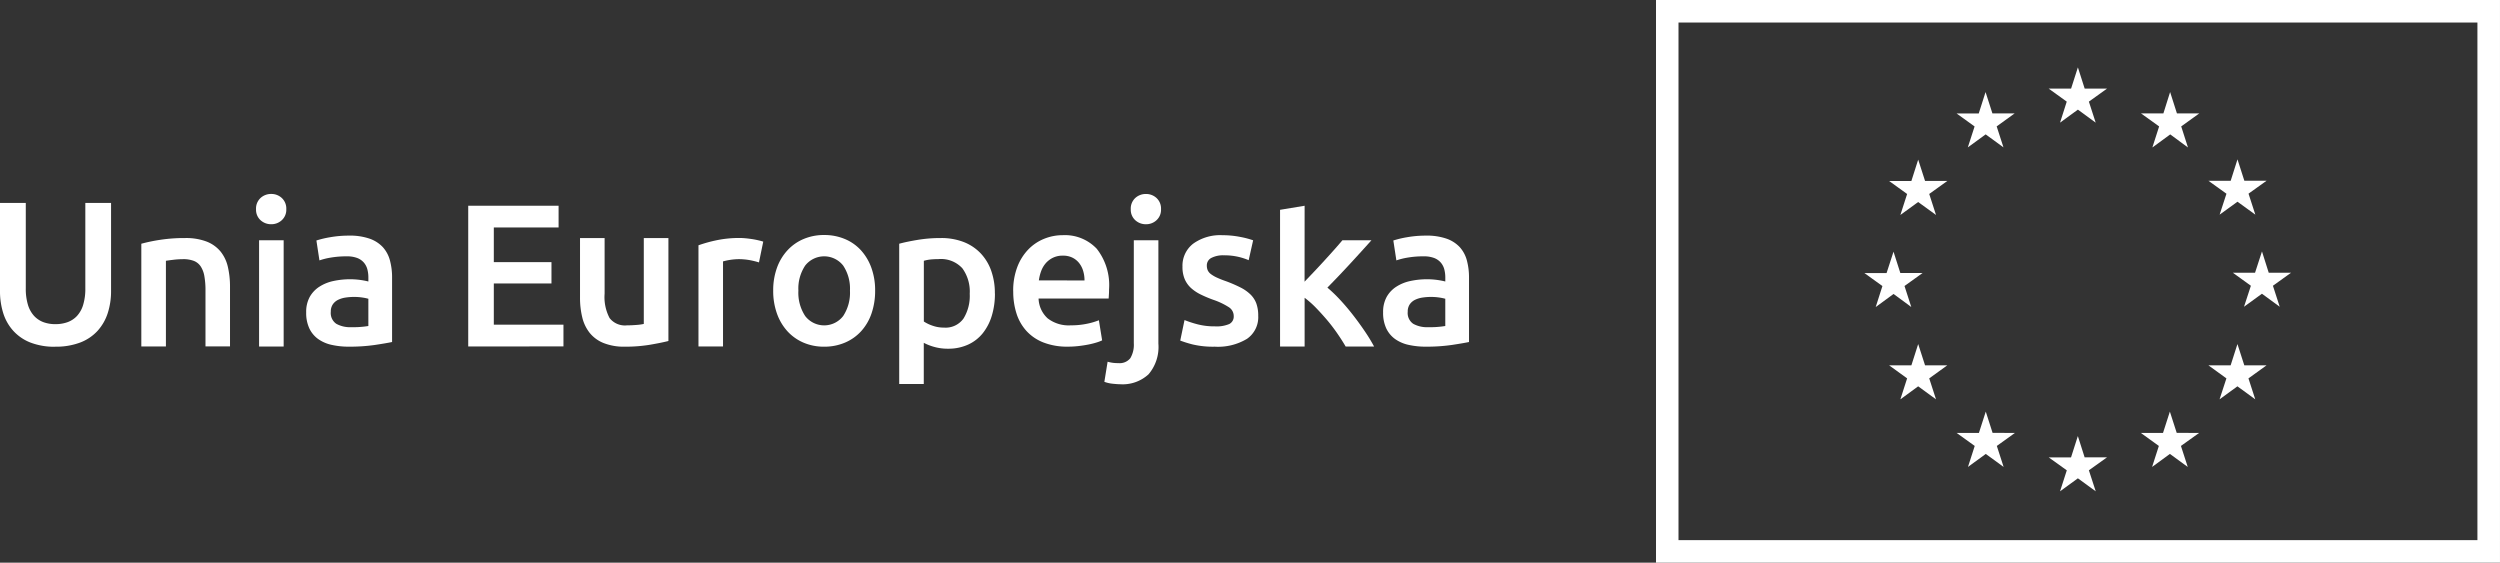
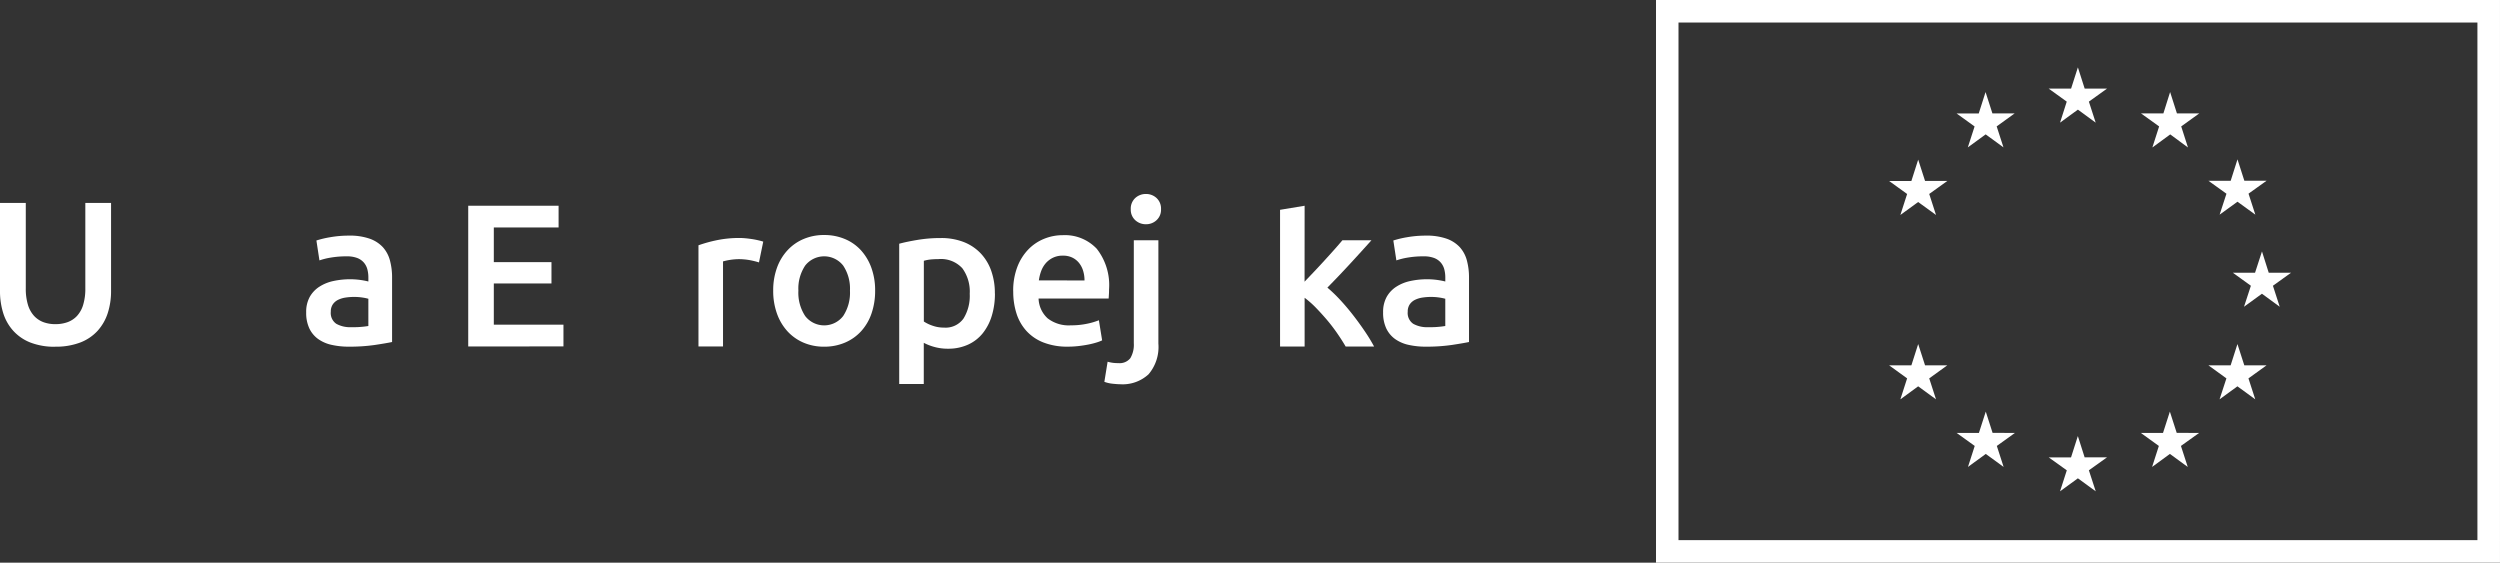
<svg xmlns="http://www.w3.org/2000/svg" width="180.244" height="40.567" viewBox="0 0 180.244 40.567">
  <rect x="0" y="0" width="180.244" height="40.567" fill="#333333" stroke="none" />
  <defs>
    <clipPath id="a">
      <rect width="180.243" height="40.566" fill="#fff" />
    </clipPath>
  </defs>
  <g transform="translate(0 0.001)">
    <path d="M201.829,1.622h57.6v37.32h-57.6Zm-1.622,38.944h60.849V0H200.207Z" transform="translate(-80.813)" fill="#fff" />
    <path d="M248.5,12.129l1.287-.938,1.283.938-.491-1.515,1.306-.937h-1.608l-.49-1.533-.491,1.533h-1.613l1.3.937Z" transform="translate(-99.976 -3.288)" fill="#fff" />
    <path d="M237.357,15.116l1.287-.938,1.283.938-.49-1.514,1.3-.938h-1.608l-.493-1.537-.491,1.542-1.6,0,1.3.938Z" transform="translate(-95.482 -4.491)" fill="#fff" />
    <path d="M230.485,19.3l-.491,1.539-1.607,0,1.3.938L229.2,23.29l1.283-.934,1.287.934-.49-1.515,1.306-.938H230.98Z" transform="translate(-92.188 -7.792)" fill="#fff" />
-     <path d="M227.5,33.474l1.279.942L228.29,32.9l1.306-.937h-1.607l-.491-1.537-.5,1.541-1.6,0,1.3.937-.485,1.515Z" transform="translate(-90.98 -12.282)" fill="#fff" />
    <path d="M230.979,43.126l-.494-1.533-.49,1.533h-1.608l1.3.942-.487,1.511,1.283-.938,1.287.938-.49-1.511,1.305-.942Z" transform="translate(-92.188 -16.789)" fill="#fff" />
    <path d="M239.143,51.295l-.491-1.533-.494,1.537-1.608,0,1.306.938-.487,1.514,1.283-.938,1.287.938-.49-1.514,1.306-.938Z" transform="translate(-95.483 -20.087)" fill="#fff" />
    <path d="M250.274,54.252l-.49-1.537-.491,1.537h-1.611l1.305.935L248.5,56.7l1.287-.938,1.286.938-.494-1.517,1.311-.935Z" transform="translate(-99.976 -21.278)" fill="#fff" />
    <path d="M261.407,51.295l-.494-1.533-.494,1.537-1.6,0,1.3.938-.487,1.514,1.283-.938,1.287.938-.491-1.514,1.311-.938Z" transform="translate(-104.471 -20.087)" fill="#fff" />
    <path d="M269.578,43.126l-.494-1.533-.49,1.533h-1.605l1.3.942-.494,1.511,1.287-.938,1.286.938-.49-1.511,1.307-.942Z" transform="translate(-107.77 -16.789)" fill="#fff" />
    <path d="M274.141,31.932h-1.608l-.487-1.537-.5,1.537h-1.6l1.3.938-.495,1.514,1.291-.938,1.283.938-.49-1.514Z" transform="translate(-108.963 -12.269)" fill="#fff" />
    <path d="M267.8,23.251l1.287-.933,1.287.933-.491-1.514,1.305-.933h-1.607l-.494-1.54-.49,1.545-1.605,0,1.3.933Z" transform="translate(-107.77 -7.776)" fill="#fff" />
    <path d="M260.942,11.127l-.485,1.541-1.613,0,1.306.937-.487,1.518,1.287-.942,1.279.942-.487-1.518,1.3-.937h-1.608Z" transform="translate(-104.482 -4.492)" fill="#fff" />
    <g transform="translate(0 0)">
      <g clip-path="url(#a)">
        <path d="M3.982,34.9A4.778,4.778,0,0,1,2.2,34.6a3.287,3.287,0,0,1-1.237-.842A3.412,3.412,0,0,1,.234,32.48,5.261,5.261,0,0,1,0,30.87V24.531H1.859v6.163a3.964,3.964,0,0,0,.154,1.178,2.062,2.062,0,0,0,.44.8,1.756,1.756,0,0,0,.673.454A2.457,2.457,0,0,0,4,33.271a2.52,2.52,0,0,0,.878-.146,1.748,1.748,0,0,0,.681-.454,2.053,2.053,0,0,0,.439-.8,3.964,3.964,0,0,0,.154-1.178V24.531H8.007V30.87a5.117,5.117,0,0,1-.241,1.611,3.511,3.511,0,0,1-.732,1.273,3.272,3.272,0,0,1-1.251.842,4.9,4.9,0,0,1-1.8.3" transform="translate(0 -9.902)" fill="#fff" />
-         <path d="M17.086,29.188a11.931,11.931,0,0,1,1.332-.278,11.441,11.441,0,0,1,1.816-.132,4.179,4.179,0,0,1,1.566.256,2.452,2.452,0,0,1,1,.717,2.743,2.743,0,0,1,.527,1.113,6.208,6.208,0,0,1,.153,1.427v4.3H21.712V32.57a5.806,5.806,0,0,0-.081-1.047,1.843,1.843,0,0,0-.264-.7,1.055,1.055,0,0,0-.5-.4A2.11,2.11,0,0,0,20.1,30.3a5.928,5.928,0,0,0-.7.044q-.365.044-.541.073v6.178H17.086Z" transform="translate(-6.897 -11.616)" fill="#fff" />
-         <path d="M33.136,24.548a1.015,1.015,0,0,1-.322.79,1.094,1.094,0,0,1-.761.293,1.114,1.114,0,0,1-.776-.293,1.015,1.015,0,0,1-.322-.79,1.035,1.035,0,0,1,.322-.806,1.114,1.114,0,0,1,.776-.293,1.094,1.094,0,0,1,.761.293,1.035,1.035,0,0,1,.322.806m-.19,9.9H31.174V26.788h1.772Z" transform="translate(-12.495 -9.466)" fill="#fff" />
        <path d="M40.107,28.483a4.345,4.345,0,0,1,1.479.219,2.366,2.366,0,0,1,.959.615,2.312,2.312,0,0,1,.512.959,4.69,4.69,0,0,1,.153,1.237v4.641q-.41.088-1.237.212a12.642,12.642,0,0,1-1.867.124,5.613,5.613,0,0,1-1.259-.131,2.652,2.652,0,0,1-.973-.425,2,2,0,0,1-.63-.762,2.636,2.636,0,0,1-.227-1.156,2.238,2.238,0,0,1,.256-1.113,2.107,2.107,0,0,1,.7-.739,3.037,3.037,0,0,1,1.017-.41,5.737,5.737,0,0,1,1.208-.125,5.454,5.454,0,0,1,.615.037,5.666,5.666,0,0,1,.688.125V31.5a2.314,2.314,0,0,0-.073-.586,1.225,1.225,0,0,0-.256-.49,1.2,1.2,0,0,0-.483-.33,2.1,2.1,0,0,0-.754-.117,6.712,6.712,0,0,0-1.128.088,4.947,4.947,0,0,0-.834.205l-.219-1.435a6.966,6.966,0,0,1,.981-.234,7.741,7.741,0,0,1,1.376-.117m.147,6.6A6.543,6.543,0,0,0,41.5,35V33.036a3.436,3.436,0,0,0-.425-.088,3.955,3.955,0,0,0-.615-.044,4.1,4.1,0,0,0-.593.044,1.846,1.846,0,0,0-.541.161.986.986,0,0,0-.388.329.919.919,0,0,0-.146.534.937.937,0,0,0,.4.871,2.039,2.039,0,0,0,1.069.242" transform="translate(-14.942 -11.497)" fill="#fff" />
        <path d="M56.607,35.019V24.874h6.515v1.567h-4.67v2.5h4.157v1.537H58.452v2.972h5.021v1.566Z" transform="translate(-22.849 -10.041)" fill="#fff" />
-         <path d="M76.5,36.2q-.513.131-1.332.271a10.766,10.766,0,0,1-1.8.139,3.965,3.965,0,0,1-1.545-.264,2.47,2.47,0,0,1-1-.732,2.885,2.885,0,0,1-.535-1.12,5.942,5.942,0,0,1-.161-1.427v-4.29H71.9v4.011a3.236,3.236,0,0,0,.358,1.757,1.4,1.4,0,0,0,1.252.527c.215,0,.441-.01.681-.029a3.633,3.633,0,0,0,.534-.073V28.778H76.5Z" transform="translate(-28.309 -11.616)" fill="#fff" />
        <path d="M88.806,30.534a5.8,5.8,0,0,0-.608-.153,4.466,4.466,0,0,0-.9-.081,4.415,4.415,0,0,0-1.084.162v6.133H84.444V29.3a9.791,9.791,0,0,1,1.28-.358,8,8,0,0,1,1.706-.169c.117,0,.254.008.41.022s.312.035.468.058.308.054.454.088.264.066.352.095Z" transform="translate(-34.086 -11.616)" fill="#fff" />
        <path d="M100.827,32.421a4.952,4.952,0,0,1-.264,1.654,3.658,3.658,0,0,1-.747,1.273,3.343,3.343,0,0,1-1.164.82,3.748,3.748,0,0,1-1.5.293,3.7,3.7,0,0,1-1.493-.293,3.369,3.369,0,0,1-1.156-.82,3.756,3.756,0,0,1-.754-1.273,4.818,4.818,0,0,1-.271-1.654,4.757,4.757,0,0,1,.271-1.647,3.7,3.7,0,0,1,.762-1.266,3.344,3.344,0,0,1,1.163-.812,3.741,3.741,0,0,1,1.478-.286,3.8,3.8,0,0,1,1.486.286,3.261,3.261,0,0,1,1.164.812,3.769,3.769,0,0,1,.754,1.266,4.758,4.758,0,0,1,.271,1.647m-1.815,0a2.989,2.989,0,0,0-.49-1.808,1.74,1.74,0,0,0-2.738,0,2.989,2.989,0,0,0-.49,1.808,3.048,3.048,0,0,0,.49,1.83,1.728,1.728,0,0,0,2.738,0,3.048,3.048,0,0,0,.49-1.83" transform="translate(-37.732 -11.467)" fill="#fff" />
        <path d="M115.617,32.774a5.43,5.43,0,0,1-.227,1.61,3.75,3.75,0,0,1-.652,1.259,2.891,2.891,0,0,1-1.061.82,3.42,3.42,0,0,1-1.443.293,3.566,3.566,0,0,1-1-.132,3.711,3.711,0,0,1-.747-.293V39.3h-1.771V29.187q.541-.147,1.332-.278a10.163,10.163,0,0,1,1.669-.132,4.467,4.467,0,0,1,1.625.278,3.389,3.389,0,0,1,1.223.8,3.509,3.509,0,0,1,.776,1.259,4.8,4.8,0,0,1,.271,1.661M113.8,32.8a2.855,2.855,0,0,0-.534-1.845,2.087,2.087,0,0,0-1.72-.659c-.166,0-.339.008-.52.022a2.869,2.869,0,0,0-.534.1v4.377a2.708,2.708,0,0,0,.623.3,2.422,2.422,0,0,0,.827.139,1.583,1.583,0,0,0,1.413-.659A3.106,3.106,0,0,0,113.8,32.8" transform="translate(-43.885 -11.616)" fill="#fff" />
        <path d="M122.493,32.489a4.8,4.8,0,0,1,.3-1.772,3.715,3.715,0,0,1,.8-1.266,3.3,3.3,0,0,1,1.142-.762,3.539,3.539,0,0,1,1.317-.256,3.154,3.154,0,0,1,2.466.98,4.243,4.243,0,0,1,.886,2.928c0,.1,0,.208-.008.329s-.012.232-.022.33h-5.051a2.017,2.017,0,0,0,.652,1.427,2.473,2.473,0,0,0,1.676.505,5.512,5.512,0,0,0,1.179-.117,4.874,4.874,0,0,0,.841-.249l.234,1.45a2.777,2.777,0,0,1-.4.153,5.773,5.773,0,0,1-.586.147q-.329.065-.71.11a6.791,6.791,0,0,1-.776.044,4.685,4.685,0,0,1-1.756-.3,3.261,3.261,0,0,1-1.23-.834,3.4,3.4,0,0,1-.717-1.259,5.137,5.137,0,0,1-.234-1.588m5.138-.791a2.338,2.338,0,0,0-.1-.7,1.685,1.685,0,0,0-.3-.571,1.424,1.424,0,0,0-.483-.38,1.544,1.544,0,0,0-.68-.139,1.583,1.583,0,0,0-.717.154,1.635,1.635,0,0,0-.52.4,1.848,1.848,0,0,0-.329.571,3.082,3.082,0,0,0-.161.659Z" transform="translate(-49.444 -11.478)" fill="#fff" />
        <path d="M134.657,37.168c-.127,0-.3-.012-.534-.036a2.391,2.391,0,0,1-.608-.139l.234-1.449a2.59,2.59,0,0,0,.776.1.976.976,0,0,0,.864-.358,1.9,1.9,0,0,0,.249-1.076V26.789h1.772V34.24a3.032,3.032,0,0,1-.71,2.211,2.749,2.749,0,0,1-2.042.717M137.6,24.549a1.015,1.015,0,0,1-.322.79,1.093,1.093,0,0,1-.761.293,1.112,1.112,0,0,1-.776-.293,1.015,1.015,0,0,1-.322-.79,1.035,1.035,0,0,1,.322-.806,1.114,1.114,0,0,1,.776-.292,1.1,1.1,0,0,1,.761.292,1.035,1.035,0,0,1,.322.806" transform="translate(-53.893 -9.466)" fill="#fff" />
-         <path d="M145.2,35.007a2.331,2.331,0,0,0,1.025-.168.6.6,0,0,0,.322-.578.751.751,0,0,0-.343-.63,5.106,5.106,0,0,0-1.135-.541,8.9,8.9,0,0,1-.886-.373,3.012,3.012,0,0,1-.7-.461,1.89,1.89,0,0,1-.462-.637,2.23,2.23,0,0,1-.168-.915,2,2,0,0,1,.776-1.661,3.331,3.331,0,0,1,2.107-.608,6.483,6.483,0,0,1,1.288.125,6.255,6.255,0,0,1,.923.242l-.322,1.434a4.388,4.388,0,0,0-.747-.242,4.5,4.5,0,0,0-1.054-.11,1.837,1.837,0,0,0-.878.183.6.6,0,0,0-.337.564.82.82,0,0,0,.066.337.726.726,0,0,0,.227.271,2.315,2.315,0,0,0,.425.249,6.566,6.566,0,0,0,.644.256,9.833,9.833,0,0,1,1.069.461,2.9,2.9,0,0,1,.725.512,1.761,1.761,0,0,1,.417.652,2.6,2.6,0,0,1,.132.878,1.893,1.893,0,0,1-.813,1.661,4.043,4.043,0,0,1-2.32.564,6.325,6.325,0,0,1-1.625-.169,8.4,8.4,0,0,1-.864-.271L143,34.553a7.835,7.835,0,0,0,.944.307,4.834,4.834,0,0,0,1.252.147" transform="translate(-57.599 -11.478)" fill="#fff" />
        <path d="M156.52,30.349q.336-.352.717-.754t.747-.805q.366-.4.7-.776t.564-.651h2.094q-.733.819-1.545,1.7t-1.632,1.713a10.282,10.282,0,0,1,.922.886q.483.52.937,1.106t.849,1.171a12.006,12.006,0,0,1,.659,1.083h-2.05q-.264-.454-.608-.952t-.739-.966q-.4-.468-.806-.886a6.933,6.933,0,0,0-.805-.71v3.514h-1.771V25.167l1.771-.293Z" transform="translate(-62.464 -10.041)" fill="#fff" />
        <path d="M170.307,28.483a4.345,4.345,0,0,1,1.479.219,2.366,2.366,0,0,1,.959.615,2.312,2.312,0,0,1,.512.959,4.716,4.716,0,0,1,.153,1.237v4.641q-.41.088-1.237.212a12.648,12.648,0,0,1-1.867.124,5.612,5.612,0,0,1-1.259-.131,2.652,2.652,0,0,1-.973-.425,2,2,0,0,1-.63-.762,2.636,2.636,0,0,1-.227-1.156,2.238,2.238,0,0,1,.256-1.113,2.107,2.107,0,0,1,.7-.739,3.032,3.032,0,0,1,1.017-.41,5.736,5.736,0,0,1,1.208-.125,5.454,5.454,0,0,1,.615.037,5.665,5.665,0,0,1,.688.125V31.5a2.313,2.313,0,0,0-.073-.586,1.225,1.225,0,0,0-.256-.49,1.2,1.2,0,0,0-.483-.33,2.1,2.1,0,0,0-.754-.117,6.707,6.707,0,0,0-1.128.088,4.947,4.947,0,0,0-.834.205l-.219-1.435a6.967,6.967,0,0,1,.981-.234,7.741,7.741,0,0,1,1.376-.117m.147,6.6A6.543,6.543,0,0,0,171.7,35V33.036a3.436,3.436,0,0,0-.425-.088,3.96,3.96,0,0,0-.615-.044,4.1,4.1,0,0,0-.593.044,1.846,1.846,0,0,0-.541.161.986.986,0,0,0-.388.329.919.919,0,0,0-.146.534.937.937,0,0,0,.4.871,2.039,2.039,0,0,0,1.069.242" transform="translate(-67.498 -11.497)" fill="#fff" />
      </g>
    </g>
  </g>
</svg>